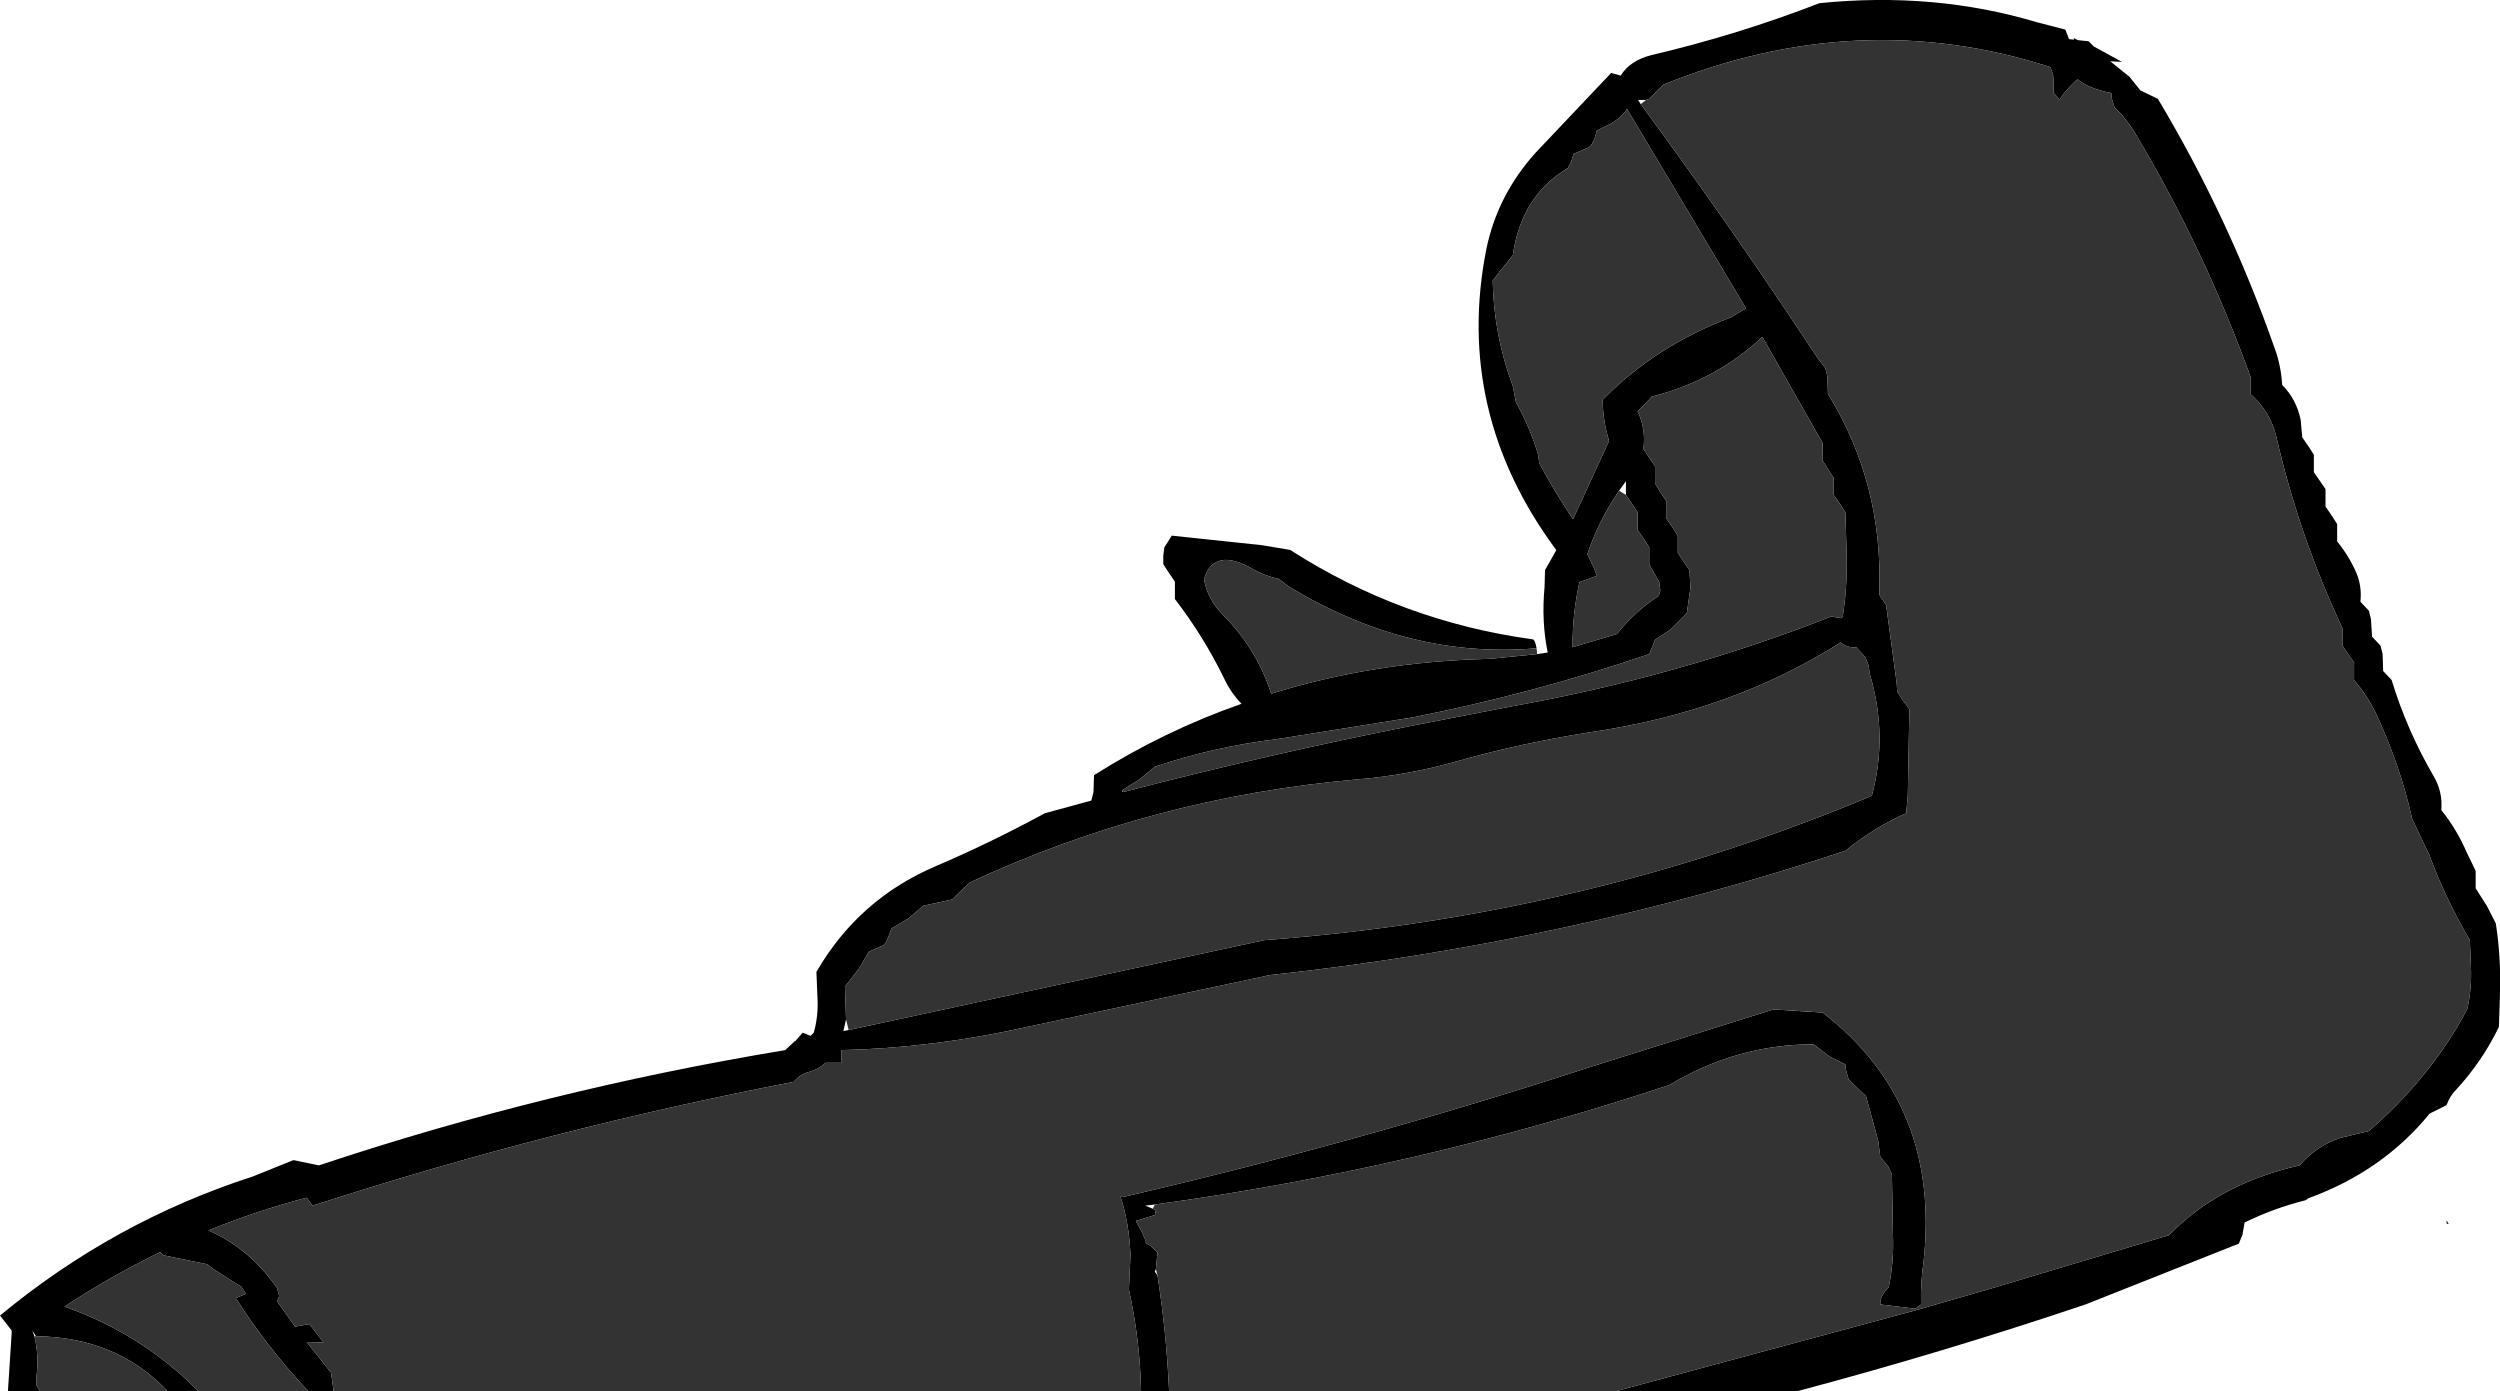
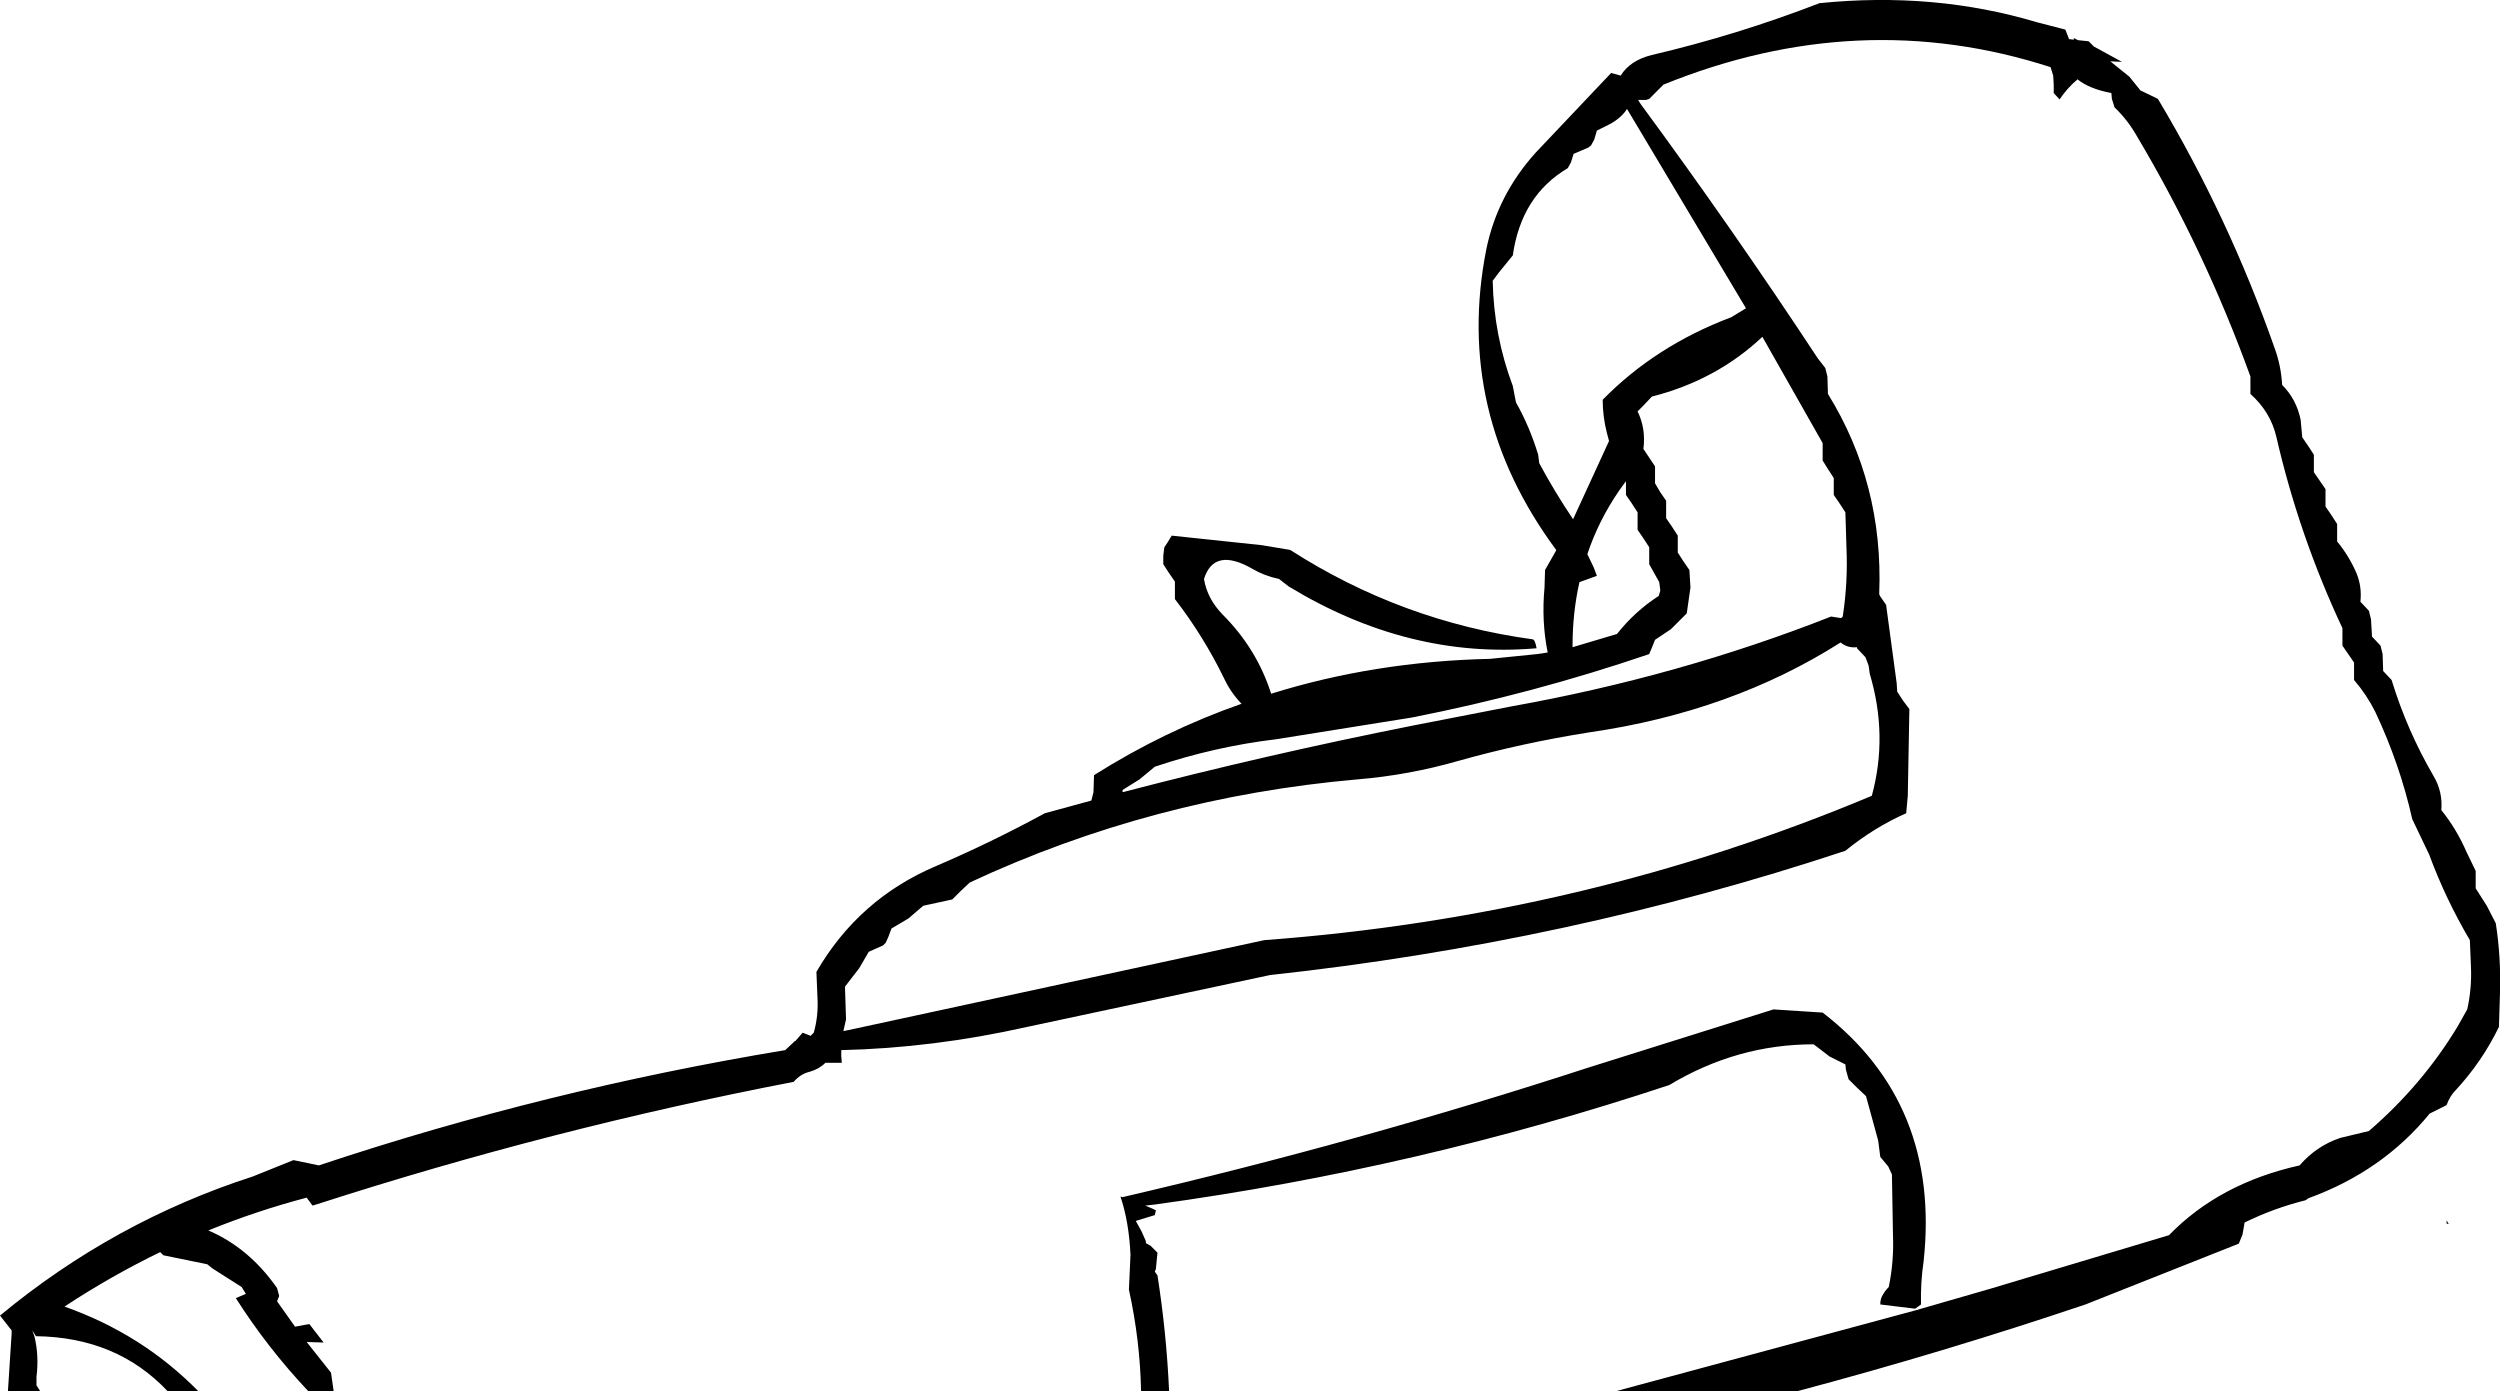
<svg xmlns="http://www.w3.org/2000/svg" height="131.55px" width="236.4px">
  <g transform="matrix(1.0, 0.0, 0.0, 1.0, 78.6, -27.05)">
    <path d="M66.75 88.9 L67.75 88.75 Q67.15 85.8 67.45 82.6 L67.5 80.95 68.55 79.1 68.55 79.05 Q58.9 66.0 61.95 50.6 63.0 45.5 66.6 41.5 L73.75 33.95 74.65 34.2 Q75.55 32.75 77.6 32.25 85.7 30.35 93.45 27.35 104.3 26.25 114.0 29.15 L116.7 29.85 117.05 30.75 117.5 30.8 117.5 30.65 117.9 30.85 118.9 30.95 119.4 31.45 122.05 32.9 120.95 32.85 122.75 34.3 123.8 35.6 125.45 36.4 Q132.15 47.6 136.5 60.0 137.1 61.65 137.2 63.45 138.55 64.8 138.95 66.75 L139.1 68.4 139.65 69.2 140.2 70.05 140.2 70.85 140.2 71.7 140.75 72.5 141.3 73.3 141.3 74.1 141.3 74.95 141.85 75.75 142.4 76.6 142.4 77.45 142.4 78.25 Q143.55 79.65 144.25 81.3 144.75 82.55 144.6 83.95 L145.4 84.8 145.6 85.6 145.7 87.25 146.5 88.1 146.7 88.9 146.75 90.5 147.55 91.35 Q149.0 96.1 151.5 100.4 152.4 101.9 152.25 103.65 153.7 105.45 154.65 107.65 L155.5 109.4 155.5 110.2 155.5 111.05 156.55 112.7 157.4 114.35 Q157.9 117.55 157.8 120.9 L157.7 124.15 Q156.1 127.45 153.6 130.15 153.05 130.7 152.75 131.55 L151.15 132.35 Q146.7 137.8 139.7 140.35 L139.4 140.55 Q136.4 141.3 133.65 142.65 L133.45 143.8 133.1 144.65 118.6 150.4 Q105.1 154.95 91.35 158.6 L74.2 158.6 102.55 150.95 109.65 148.9 126.5 143.85 Q131.25 138.95 138.85 137.25 140.45 135.4 142.7 134.65 L145.4 134.0 Q150.45 129.65 153.8 124.1 L154.7 122.5 Q155.15 120.5 155.05 118.4 L154.95 115.95 Q152.65 112.05 151.1 107.85 L149.5 104.5 Q148.35 99.35 146.0 94.35 145.2 92.75 144.0 91.35 L144.0 90.5 144.0 89.7 143.45 88.9 142.9 88.1 142.9 87.25 142.9 86.45 Q138.8 77.7 136.65 68.35 136.1 66.0 134.2 64.3 L134.2 63.45 134.2 62.65 Q129.85 50.65 123.45 39.9 122.6 38.4 121.35 37.2 L121.1 36.4 121.05 35.85 Q118.95 35.45 117.85 34.55 116.9 35.35 116.15 36.45 L115.6 35.85 115.6 35.05 115.55 34.2 115.3 33.4 Q97.2 27.55 78.7 35.05 L77.9 35.85 77.35 36.4 77.05 36.5 76.3 36.5 76.55 36.9 Q85.2 48.65 93.3 60.95 L94.0 61.85 94.2 62.65 94.25 64.3 Q99.5 72.8 99.1 83.15 L99.1 83.25 99.2 83.45 99.75 84.25 100.75 91.65 100.8 92.45 101.35 93.3 101.95 94.1 101.8 102.3 101.65 103.95 Q98.6 105.3 95.9 107.5 69.65 116.2 41.5 119.25 L18.55 124.15 Q9.65 126.15 0.95 126.35 L0.95 126.9 1.0 127.55 -0.55 127.55 Q-1.15 128.15 -2.05 128.4 -2.9 128.6 -3.55 129.35 -26.4 133.75 -48.55 140.9 L-49.05 141.05 -49.6 140.3 Q-54.35 141.55 -58.9 143.4 -55.05 145.05 -52.4 148.85 L-52.2 149.6 -52.4 150.1 -50.7 152.5 -49.35 152.25 -48.0 154.0 -49.6 153.95 -47.3 156.85 -47.05 158.6 -49.45 158.6 Q-53.35 154.45 -56.3 149.8 L-55.35 149.4 -55.75 148.75 -58.5 147.0 -59.0 146.6 -63.15 145.75 -63.45 145.45 Q-68.1 147.7 -72.5 150.6 -65.15 153.2 -59.85 158.6 L-62.75 158.6 Q-67.55 153.5 -75.2 153.4 L-75.55 152.85 -75.35 153.4 Q-74.9 155.2 -75.15 157.25 L-75.15 158.05 -74.8 158.6 -77.85 158.6 -77.5 153.15 -77.5 152.85 -77.7 152.6 -78.6 151.45 Q-67.85 142.55 -54.7 138.3 L-50.85 136.75 -48.45 137.25 Q-27.0 130.1 -4.35 126.35 L-3.55 125.6 -3.5 125.6 -3.55 125.55 -3.4 125.5 -2.7 124.7 -1.95 125.0 -1.65 124.7 Q-1.2 123.1 -1.3 121.4 L-1.4 118.95 Q2.6 112.05 9.9 108.95 15.15 106.7 20.2 103.95 L24.6 102.75 24.8 101.95 24.85 100.35 Q31.5 96.15 38.8 93.6 37.75 92.5 37.15 91.2 35.2 87.2 32.5 83.7 L32.5 82.9 32.5 82.05 31.95 81.25 31.4 80.4 31.4 79.6 31.5 78.8 31.8 78.35 32.2 77.7 40.7 78.6 43.4 79.05 Q53.9 85.8 66.3 87.5 66.55 87.5 66.7 88.35 54.6 89.4 43.25 82.5 L42.35 81.8 Q40.95 81.5 39.85 80.85 36.2 78.75 35.25 81.8 35.55 83.65 37.0 85.15 40.25 88.4 41.6 92.65 51.35 89.6 62.3 89.35 L66.75 88.9 M31.95 158.6 L29.3 158.6 Q29.2 153.75 28.15 149.0 L28.3 145.7 Q28.15 142.55 27.35 140.2 L27.55 140.25 Q49.95 135.05 71.6 128.0 L89.1 122.5 93.75 122.8 Q104.9 131.4 103.3 146.3 103.0 148.3 103.05 150.4 L102.5 150.8 99.2 150.4 Q99.2 149.95 99.35 149.65 99.6 149.15 100.0 148.75 100.5 146.35 100.4 143.85 L100.3 138.1 99.95 137.35 99.2 136.45 99.0 134.9 97.85 130.7 97.0 129.9 96.2 129.1 95.95 128.2 95.9 127.7 94.4 126.95 92.9 125.8 Q85.65 125.8 79.25 129.65 55.45 137.55 30.6 140.95 L29.7 141.05 30.4 141.35 30.7 141.5 30.6 141.95 28.8 142.5 29.35 143.5 29.75 144.4 29.75 144.6 30.2 144.85 30.85 145.5 30.7 147.05 30.6 147.3 30.85 147.65 Q31.7 153.05 31.95 158.6 M86.5 56.2 L75.25 37.35 Q74.75 38.15 73.7 38.75 L72.4 39.4 72.15 40.25 71.85 40.8 71.6 41.0 70.2 41.6 69.95 42.4 69.65 42.95 Q65.25 45.55 64.45 51.2 L63.15 52.8 62.55 53.6 Q62.65 58.75 64.45 63.55 L64.75 65.1 Q66.05 67.4 66.85 70.05 L66.95 70.85 Q68.4 73.55 70.15 76.15 L73.55 68.75 73.35 68.0 Q72.95 66.45 72.95 64.85 77.95 59.75 85.1 57.05 L86.5 56.2 M27.6 101.95 Q41.2 98.4 55.05 95.65 L64.3 93.85 Q80.2 91.0 94.55 85.35 L95.5 85.5 95.65 85.35 Q96.15 82.1 96.0 78.8 L95.9 75.5 95.35 74.65 94.8 73.85 94.8 73.05 94.8 72.25 94.25 71.4 93.75 70.6 93.75 69.75 93.75 68.95 88.05 58.9 Q83.7 63.0 77.6 64.55 L76.8 65.4 76.25 65.95 Q77.05 67.6 76.8 69.5 L77.9 71.15 77.9 71.95 77.9 72.75 78.4 73.6 78.95 74.4 78.95 75.2 78.95 76.05 79.5 76.85 80.05 77.7 80.05 78.5 80.05 79.3 80.6 80.15 81.15 80.95 81.25 82.6 80.9 85.05 79.4 86.55 77.9 87.55 77.6 88.3 77.35 88.9 Q66.35 92.65 54.9 94.9 L42.1 96.95 Q36.25 97.65 30.6 99.55 L29.15 100.75 27.55 101.75 27.55 101.95 27.6 101.95 M1.65 124.45 L40.95 115.95 Q71.25 113.7 98.4 102.3 99.95 96.6 98.2 90.75 L98.1 90.0 97.8 89.2 97.0 88.35 97.0 88.25 Q96.1 88.35 95.45 87.8 85.15 94.35 71.7 96.3 65.35 97.3 59.3 99.0 54.6 100.35 49.75 100.75 30.35 102.45 13.1 110.5 L12.25 111.3 11.45 112.1 8.7 112.7 7.3 113.9 5.7 114.85 5.4 115.65 5.15 116.2 4.9 116.45 3.55 117.05 2.65 118.6 1.3 120.35 1.4 123.45 1.15 124.55 1.65 124.45 M75.15 73.85 L75.15 73.05 75.15 72.55 74.5 73.45 Q72.55 76.3 71.5 79.45 L72.1 80.7 72.4 81.5 70.75 82.1 Q70.1 85.0 70.1 88.1 L70.1 88.25 74.3 87.0 Q76.0 84.85 78.25 83.4 L78.4 82.9 78.3 82.1 77.35 80.4 77.35 79.6 77.35 78.8 76.8 77.95 76.25 77.15 76.25 76.3 76.25 75.5 75.7 74.65 75.15 73.85 M126.5 143.85 L126.55 143.85 126.5 143.85 M152.75 142.75 L152.75 142.45 152.95 142.8 152.75 142.75" fill="#000000" fill-rule="evenodd" stroke="none" />
-     <path d="M74.2 158.6 L31.95 158.6 Q31.7 153.05 30.85 147.65 L30.7 147.05 30.85 145.5 30.2 144.85 29.75 144.6 29.75 144.4 29.35 143.5 28.8 142.5 30.6 141.95 30.7 141.5 30.4 141.35 30.6 140.95 Q55.45 137.55 79.25 129.65 85.65 125.8 92.9 125.8 L94.4 126.95 95.9 127.7 95.95 128.2 96.2 129.1 97.0 129.9 97.85 130.7 99.0 134.9 99.2 136.45 99.95 137.35 100.3 138.1 100.4 143.85 Q100.5 146.35 100.0 148.75 99.6 149.15 99.35 149.65 99.2 149.95 99.2 150.4 L102.5 150.8 103.05 150.4 Q103.0 148.3 103.3 146.3 104.9 131.4 93.75 122.8 L89.1 122.5 71.6 128.0 Q49.95 135.05 27.55 140.25 L27.35 140.2 Q28.15 142.55 28.3 145.7 L28.15 149.0 Q29.2 153.75 29.3 158.6 L-47.05 158.6 -47.3 156.85 -49.6 153.95 -48.0 154.0 -49.35 152.25 -50.7 152.5 -52.4 150.1 -52.2 149.6 -52.4 148.85 Q-55.05 145.05 -58.9 143.4 -54.35 141.55 -49.6 140.3 L-49.05 141.05 -48.55 140.9 Q-26.4 133.75 -3.55 129.35 -2.9 128.6 -2.05 128.4 -1.15 128.15 -0.55 127.55 L1.0 127.55 0.95 126.9 0.95 126.35 Q9.65 126.15 18.55 124.15 L41.5 119.25 Q69.65 116.2 95.9 107.5 98.6 105.3 101.65 103.95 L101.8 102.3 101.95 94.1 101.35 93.3 100.8 92.45 100.75 91.65 99.75 84.25 99.2 83.45 99.1 83.25 99.1 83.15 Q99.5 72.8 94.25 64.3 L94.2 62.65 94.0 61.85 93.3 60.95 Q85.2 48.65 76.55 36.9 L77.05 36.5 77.35 36.4 77.9 35.85 78.7 35.05 Q97.2 27.55 115.3 33.4 L115.55 34.2 115.6 35.05 115.6 35.85 116.15 36.45 Q116.9 35.35 117.85 34.55 118.95 35.45 121.05 35.85 L121.1 36.4 121.35 37.2 Q122.6 38.4 123.45 39.9 129.85 50.65 134.2 62.65 L134.2 63.45 134.2 64.3 Q136.1 66.0 136.65 68.35 138.8 77.7 142.9 86.45 L142.9 87.25 142.9 88.1 143.45 88.9 144.0 89.7 144.0 90.5 144.0 91.35 Q145.2 92.75 146.0 94.35 148.35 99.35 149.5 104.5 L151.1 107.85 Q152.65 112.05 154.95 115.95 L155.05 118.4 Q155.15 120.5 154.7 122.5 L153.8 124.1 Q150.45 129.65 145.4 134.0 L142.7 134.65 Q140.45 135.4 138.85 137.25 131.25 138.95 126.5 143.85 L109.65 148.9 102.55 150.95 74.2 158.6 M-49.45 158.6 L-59.85 158.6 Q-65.15 153.2 -72.5 150.6 -68.1 147.7 -63.45 145.45 L-63.15 145.75 -59.0 146.6 -58.5 147.0 -55.75 148.75 -55.35 149.4 -56.3 149.8 Q-53.35 154.45 -49.45 158.6 M-62.75 158.6 L-74.8 158.6 -75.15 158.05 -75.15 157.25 Q-74.9 155.2 -75.35 153.4 L-75.2 153.4 Q-67.55 153.5 -62.75 158.6 M66.7 88.35 L66.75 88.9 62.3 89.35 Q51.35 89.6 41.6 92.65 40.25 88.4 37.0 85.15 35.55 83.65 35.25 81.8 36.2 78.75 39.85 80.85 40.95 81.5 42.35 81.8 L43.25 82.5 Q54.6 89.4 66.7 88.35 M27.55 101.75 L29.15 100.75 30.6 99.55 Q36.25 97.65 42.1 96.95 L54.9 94.9 Q66.35 92.65 77.35 88.9 L77.6 88.3 77.9 87.55 79.4 86.55 80.9 85.05 81.25 82.6 81.15 80.95 80.6 80.15 80.05 79.3 80.05 78.5 80.05 77.7 79.5 76.85 78.95 76.05 78.95 75.2 78.95 74.4 78.4 73.6 77.9 72.75 77.9 71.95 77.9 71.15 76.8 69.5 Q77.05 67.6 76.25 65.95 L76.8 65.4 77.6 64.55 Q83.7 63.0 88.05 58.9 L93.75 68.95 93.75 69.75 93.75 70.6 94.25 71.4 94.8 72.25 94.8 73.05 94.8 73.85 95.35 74.65 95.9 75.5 96.0 78.8 Q96.15 82.1 95.65 85.35 L95.5 85.5 94.55 85.35 Q80.2 91.0 64.3 93.85 L55.05 95.65 Q41.2 98.4 27.6 101.95 L27.55 101.75 M86.5 56.2 L85.1 57.05 Q77.95 59.75 72.95 64.85 72.95 66.45 73.35 68.0 L73.55 68.75 70.15 76.15 Q68.4 73.55 66.95 70.85 L66.85 70.05 Q66.05 67.4 64.75 65.1 L64.45 63.55 Q62.65 58.75 62.55 53.6 L63.15 52.8 64.45 51.2 Q65.25 45.55 69.65 42.95 L69.95 42.4 70.2 41.6 71.6 41.0 71.85 40.8 72.15 40.25 72.4 39.4 73.7 38.75 Q74.75 38.15 75.25 37.35 L86.5 56.2 M1.4 123.45 L1.3 120.35 2.65 118.6 3.55 117.05 4.9 116.45 5.15 116.2 5.4 115.65 5.7 114.85 7.3 113.9 8.7 112.7 11.45 112.1 12.25 111.3 13.1 110.5 Q30.35 102.45 49.75 100.75 54.6 100.35 59.3 99.0 65.35 97.3 71.7 96.3 85.15 94.35 95.45 87.8 96.1 88.35 97.0 88.25 L97.0 88.35 97.8 89.2 98.1 90.0 98.2 90.75 Q99.95 96.6 98.4 102.3 71.25 113.7 40.95 115.95 L1.65 124.45 1.4 123.45 M74.5 73.45 L75.15 73.85 75.7 74.65 76.25 75.5 76.25 76.3 76.25 77.15 76.8 77.95 77.35 78.8 77.35 79.6 77.35 80.4 78.3 82.1 78.4 82.9 78.25 83.4 Q76.0 84.85 74.3 87.0 L70.1 88.25 70.1 88.1 Q70.1 85.0 70.75 82.1 L72.4 81.5 72.1 80.7 71.5 79.45 Q72.55 76.3 74.5 73.45" fill="#333333" fill-rule="evenodd" stroke="none" />
  </g>
</svg>